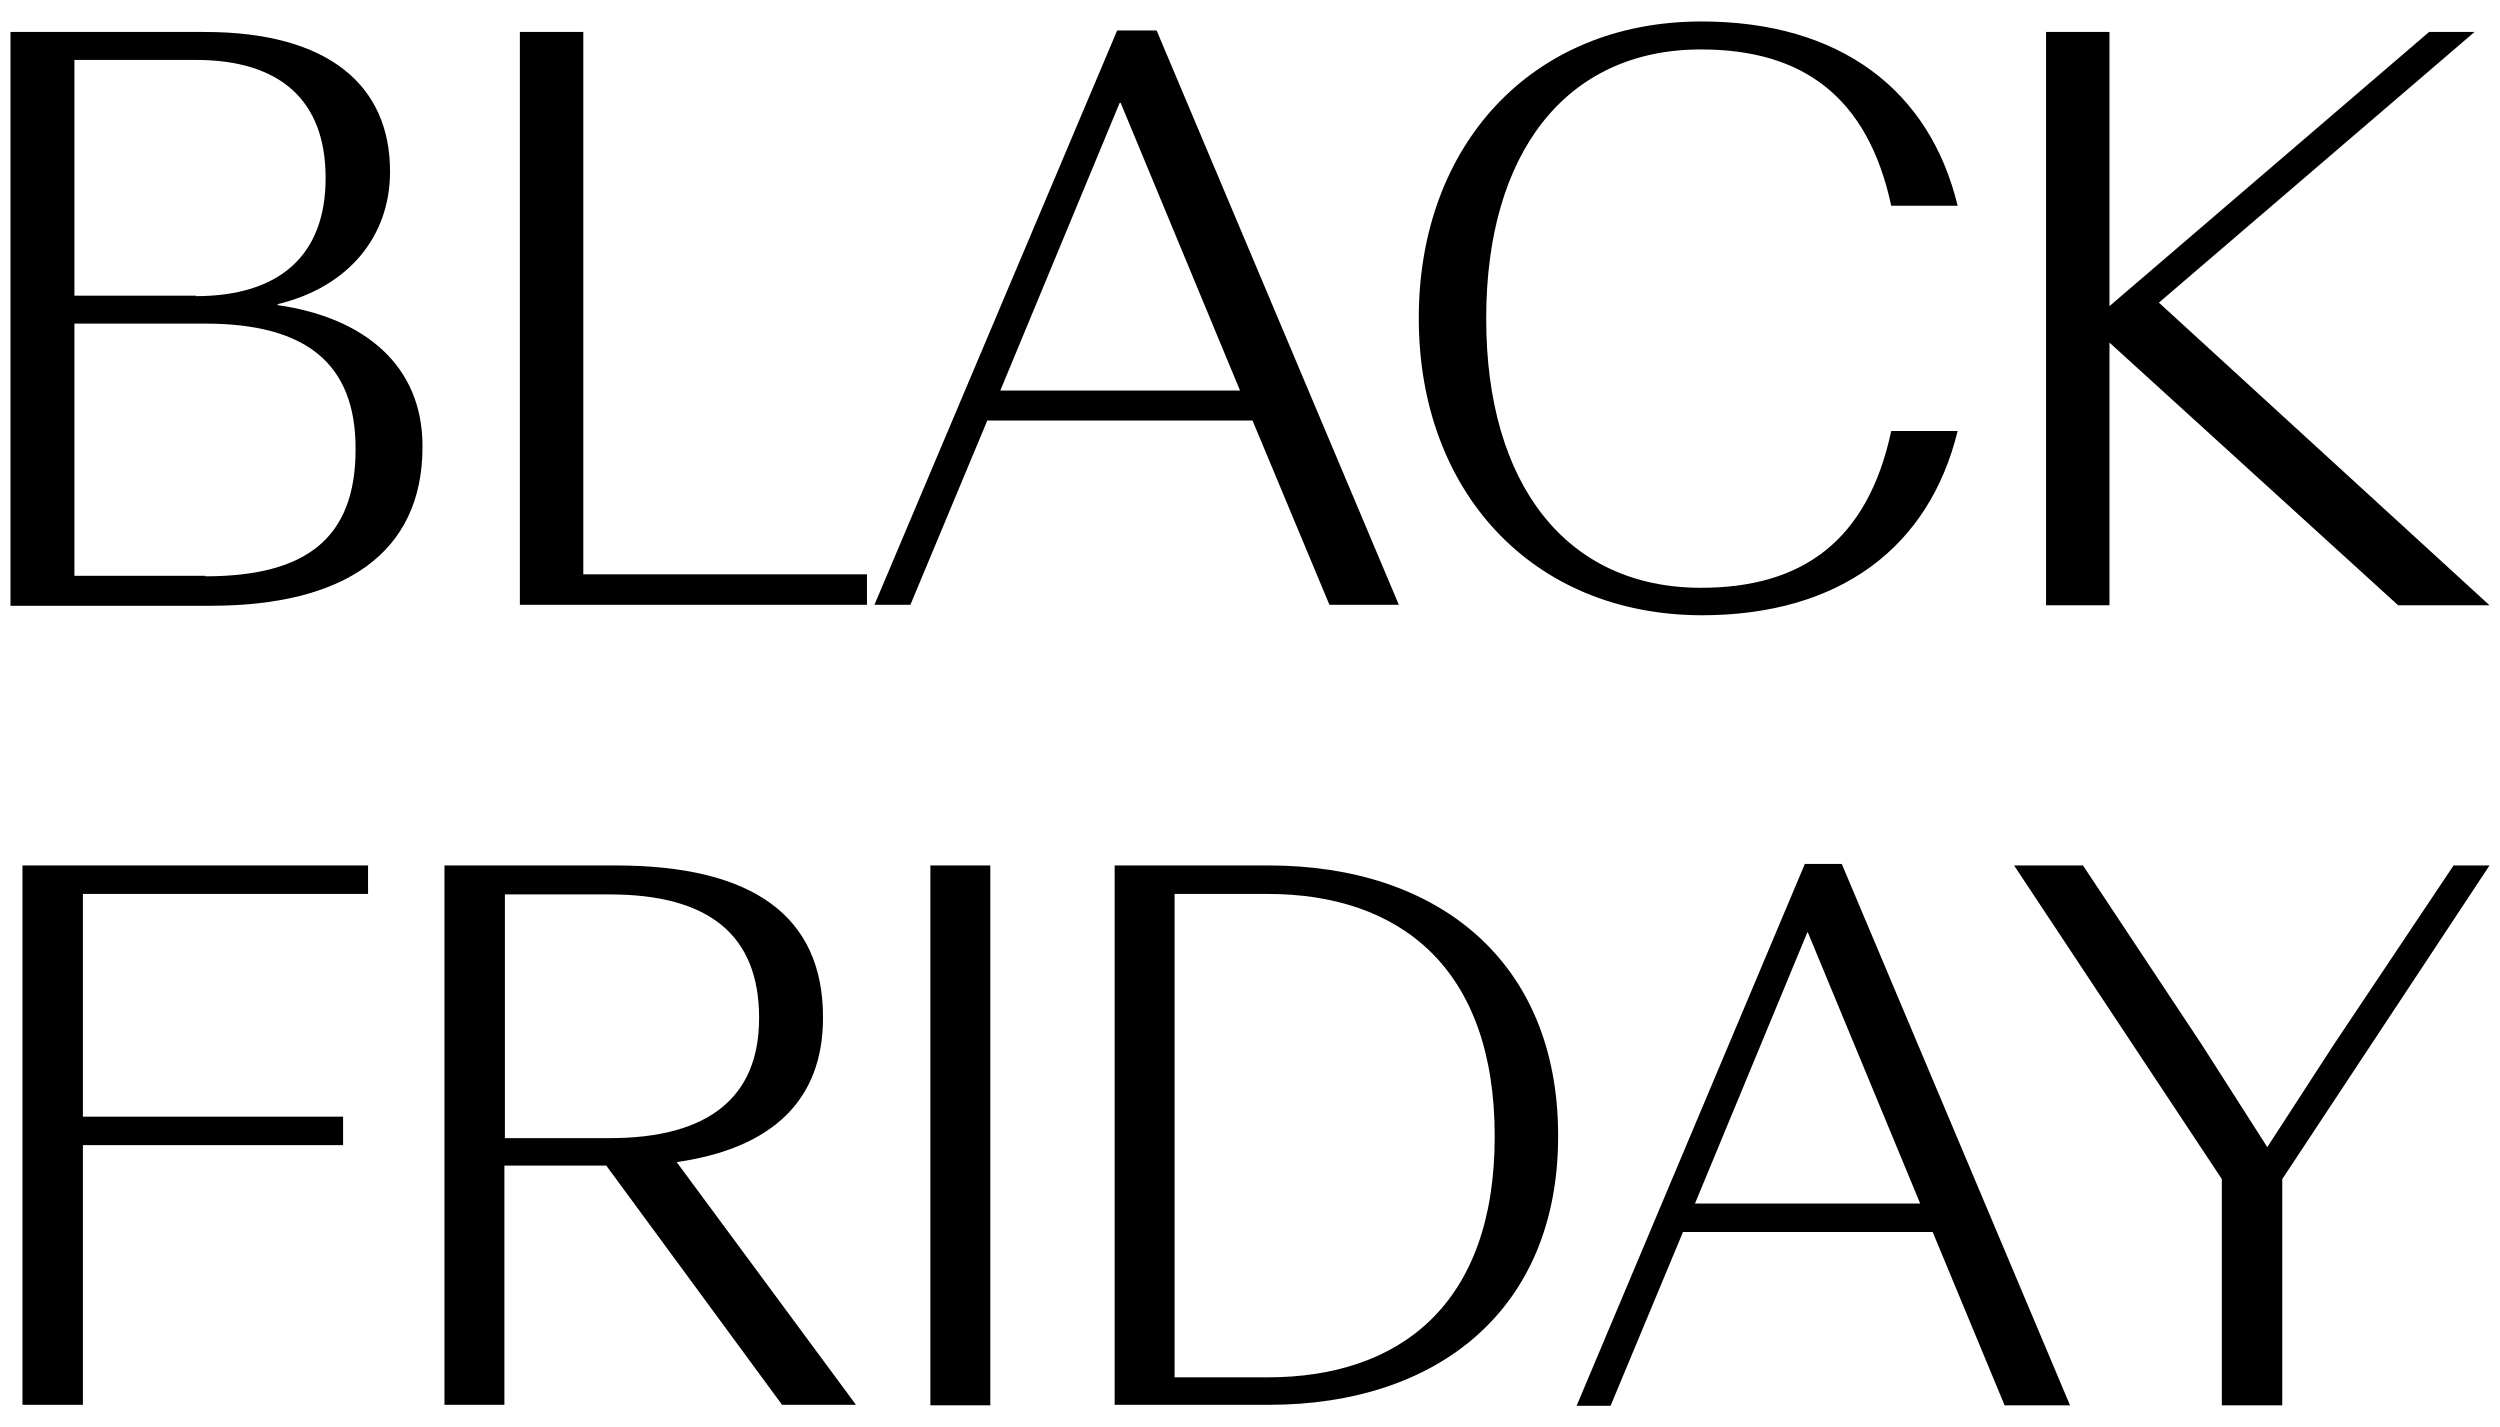
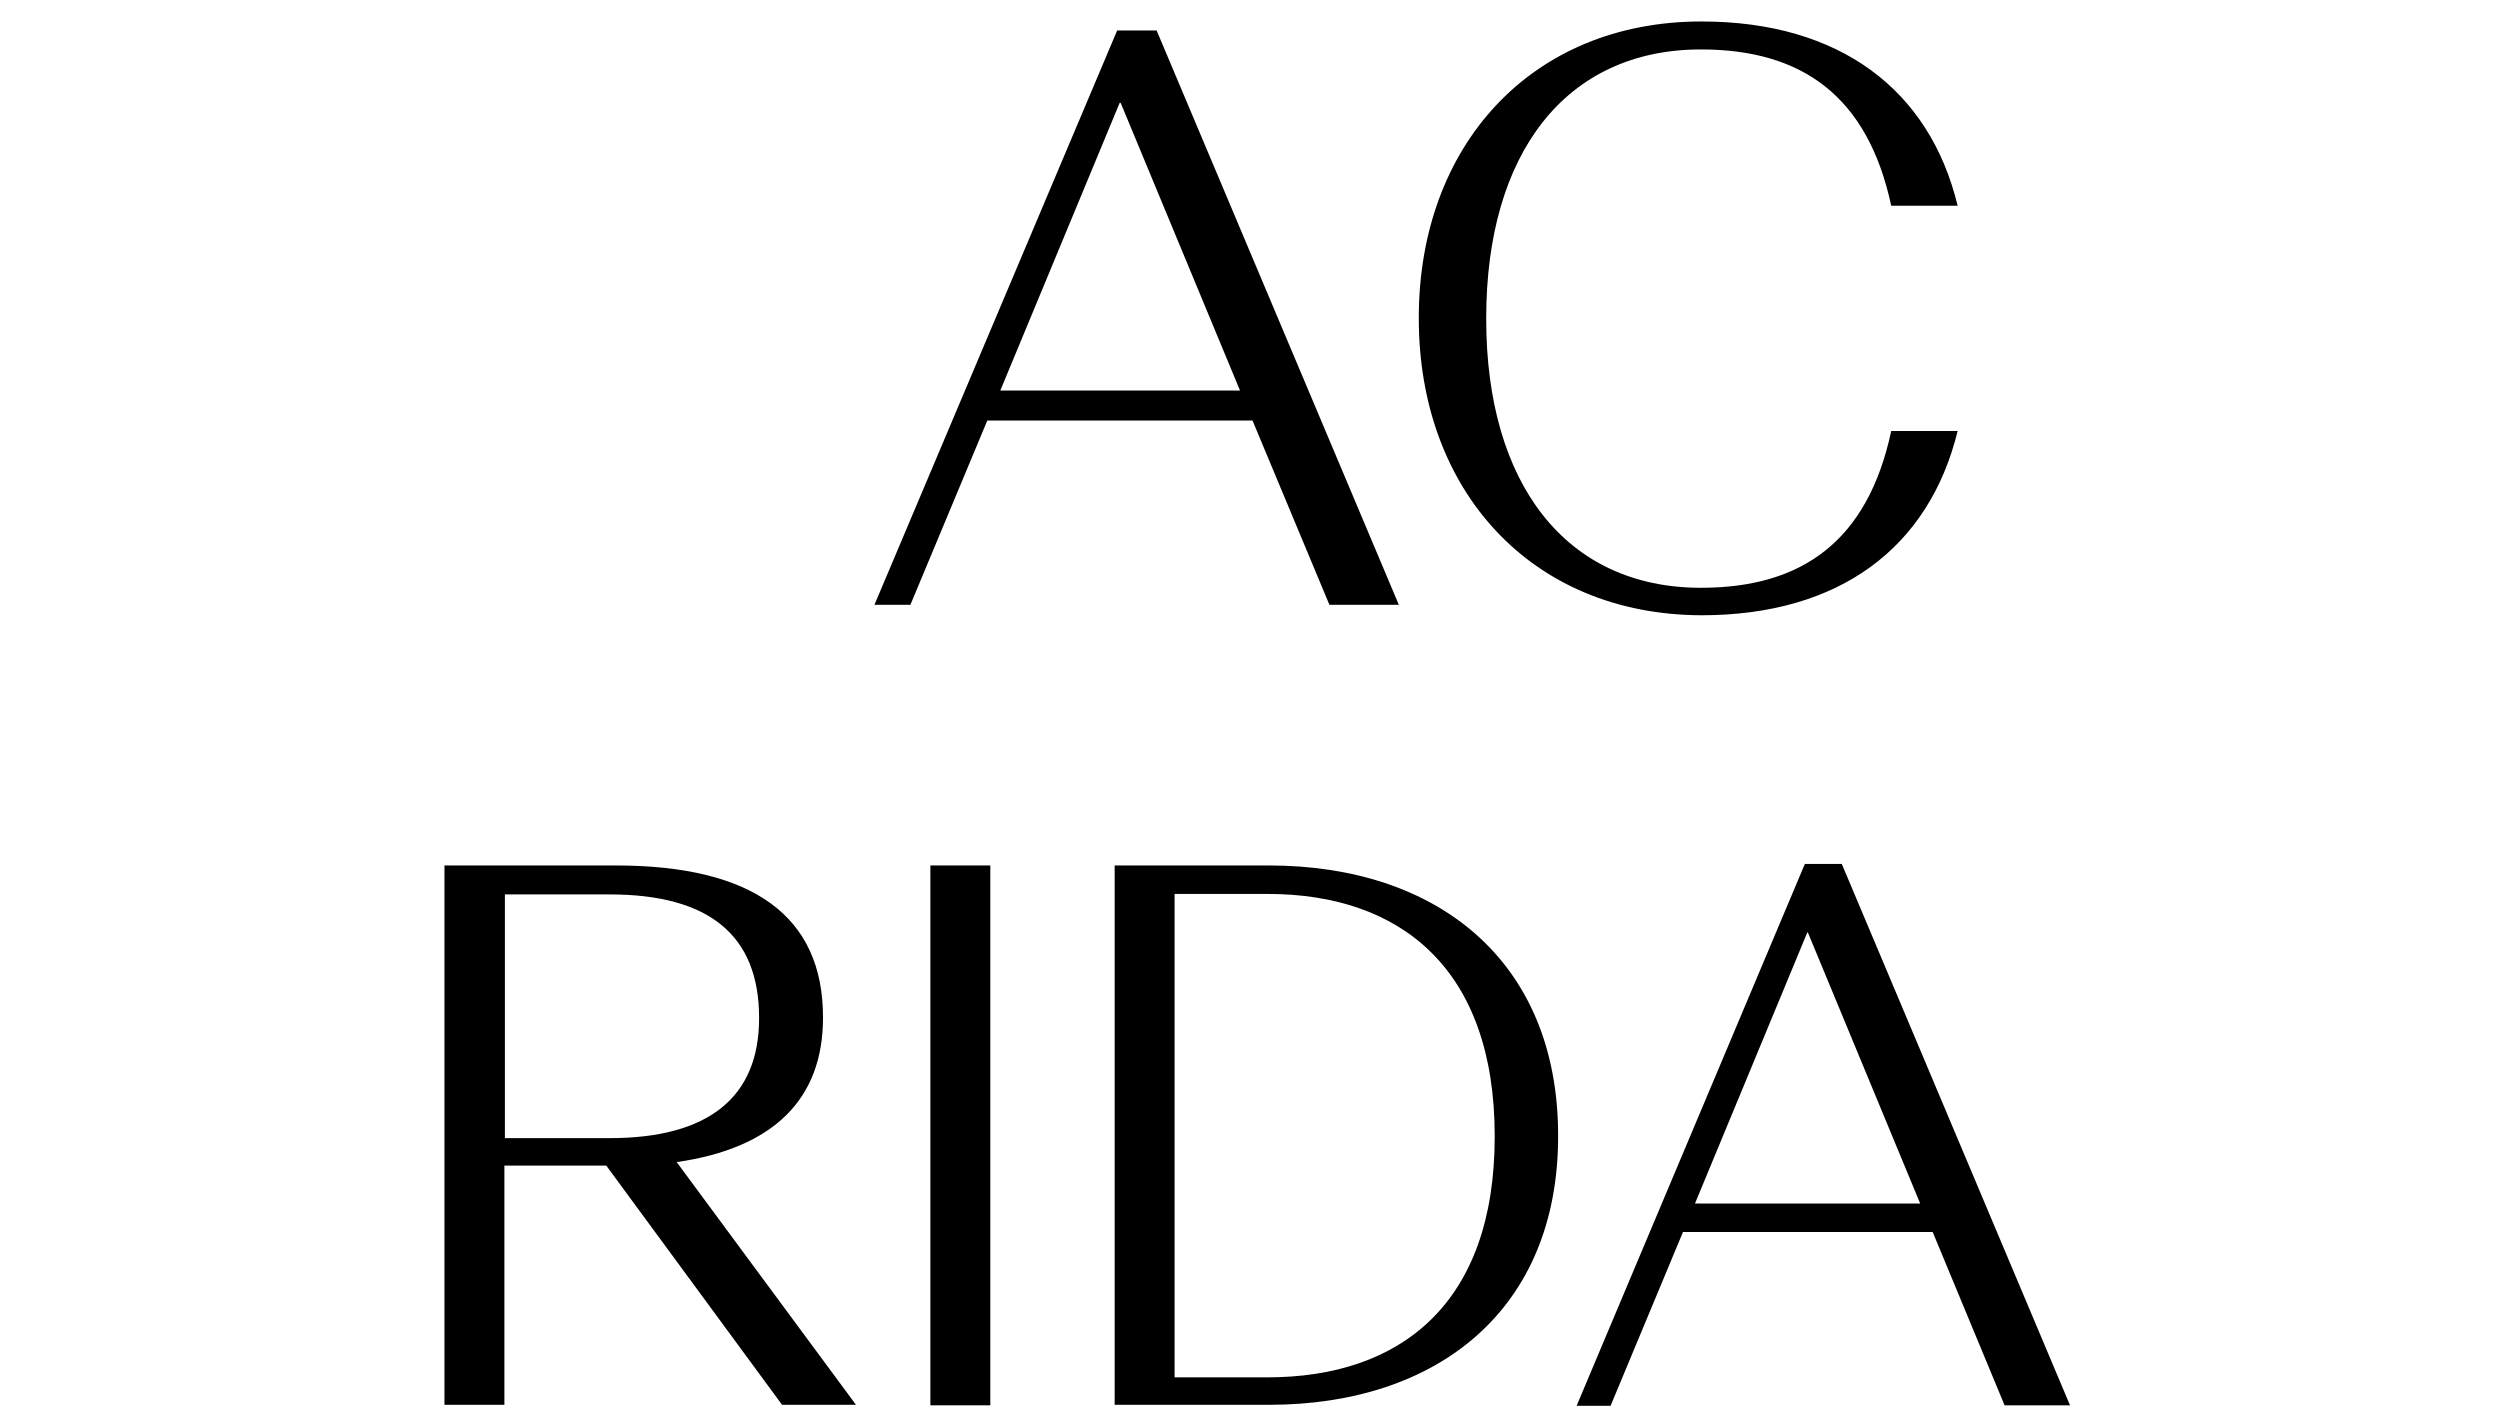
<svg xmlns="http://www.w3.org/2000/svg" version="1.1" id="Laag_1" x="0px" y="0px" viewBox="0 0 500.6 285.8" style="enable-background:new 0 0 500.6 285.8;" xml:space="preserve">
  <g>
    <g>
-       <path d="M2.1,6.4H41c24.9,0,37.1,10.8,37.1,27.9v0.1c0,12.9-8.3,23.1-22.5,26.5v0.2c17.5,2.5,29,12.2,29,28.2v0.2    c0,21.4-15.9,31.8-42.4,31.8H2.1V6.4z M39.2,59.3c16.9,0,26-8.3,26-23.6v-0.1c0-15.5-9.1-23.6-26-23.6H14.9v47.2H39.2z     M41.1,115.4c20.3,0,30.1-7.7,30.1-25.4v-0.2c0-17-9.9-25-30.1-25H14.9v50.5H41.1z" />
-       <path d="M104.1,6.4h12.7V115h56.8v6.1h-69.5V6.4z" />
      <path d="M223.7,6.1h7.9l48.5,115h-13.9l-15.4-36.9h-53.1l-15.4,36.9h-7.2L223.7,6.1z M248.3,78.2l-23.9-57.6h-0.2l-23.9,57.6    H248.3z" />
      <path d="M284.1,63.8v-0.2c0-34.3,22.4-59.3,56.6-59.3c27.7,0,45.7,13.7,51.3,36.9h-13.3C374,19.3,360.9,9.9,340.6,9.9    c-27.1,0-43,20.8-43,53.8v0.2c0,32.9,15.9,53.8,43,53.8c20.3,0,33.4-9.4,38.1-31.4H392c-5.7,23.3-23.6,36.9-51.3,36.9    C306.5,123.1,284.1,98.1,284.1,63.8z" />
-       <path d="M409.7,6.4h12.7v54.9l64-54.9h9.1l-63.2,54.2l66.2,60.6h-18.3l-57.8-52.6v52.6h-12.7V6.4z" />
    </g>
-     <path d="M4.5,173.3h69.2v5.7H16.6v44.6h52.1v5.7H16.6v52H4.5V173.3z" />
    <path d="M89.1,173.3h34.2c27.4,0,41.5,10.1,41.5,30.4v0.1c0,16.3-9.9,26.1-29.3,28.9l35.9,48.6h-14.8l-35.2-47.9h-20.4v47.9h-12   V173.3z M122.1,227.9c19.8,0,29.9-8.2,29.9-24v-0.1c0-16.6-10.1-24.7-29.9-24.7h-21v48.8H122.1z" />
    <path d="M186.3,173.3h12v108.1h-12V173.3z" />
    <path d="M223.2,173.3h30.9c33.6,0,57.9,19,57.9,54.1v0.1c0,34.9-24.3,53.8-57.9,53.8h-30.9V173.3z M253.8,275.8   c26.5,0,45.5-14.6,45.5-48.2v-0.1c0-33.7-19-48.5-45.5-48.5h-18.6v96.8H253.8z" />
    <path d="M361.4,173h7.4l45.7,108.4h-13.1L387,246.7h-50l-14.5,34.8h-6.8L361.4,173z M384.5,241L362,186.7h-0.1L339.4,241H384.5z" />
-     <path d="M444.9,236.1l-41.6-62.8h13.8l23.8,35.9l13.1,20.5l13.3-20.5l24-35.9h7.2L457,236.1v45.3h-12.1V236.1z" />
  </g>
</svg>